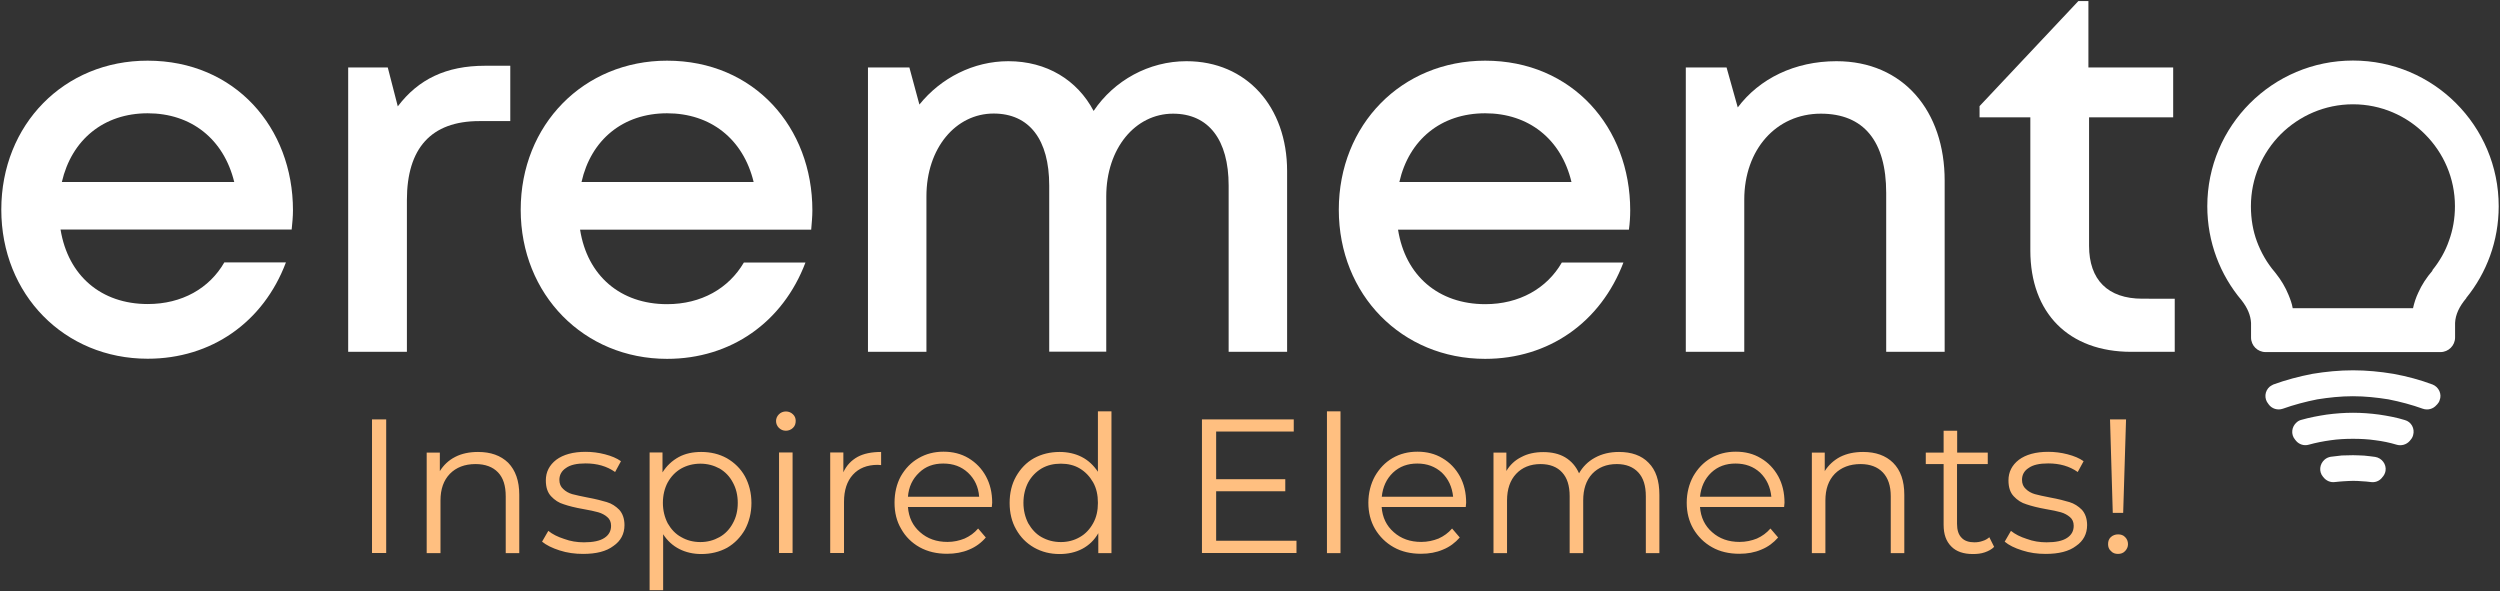
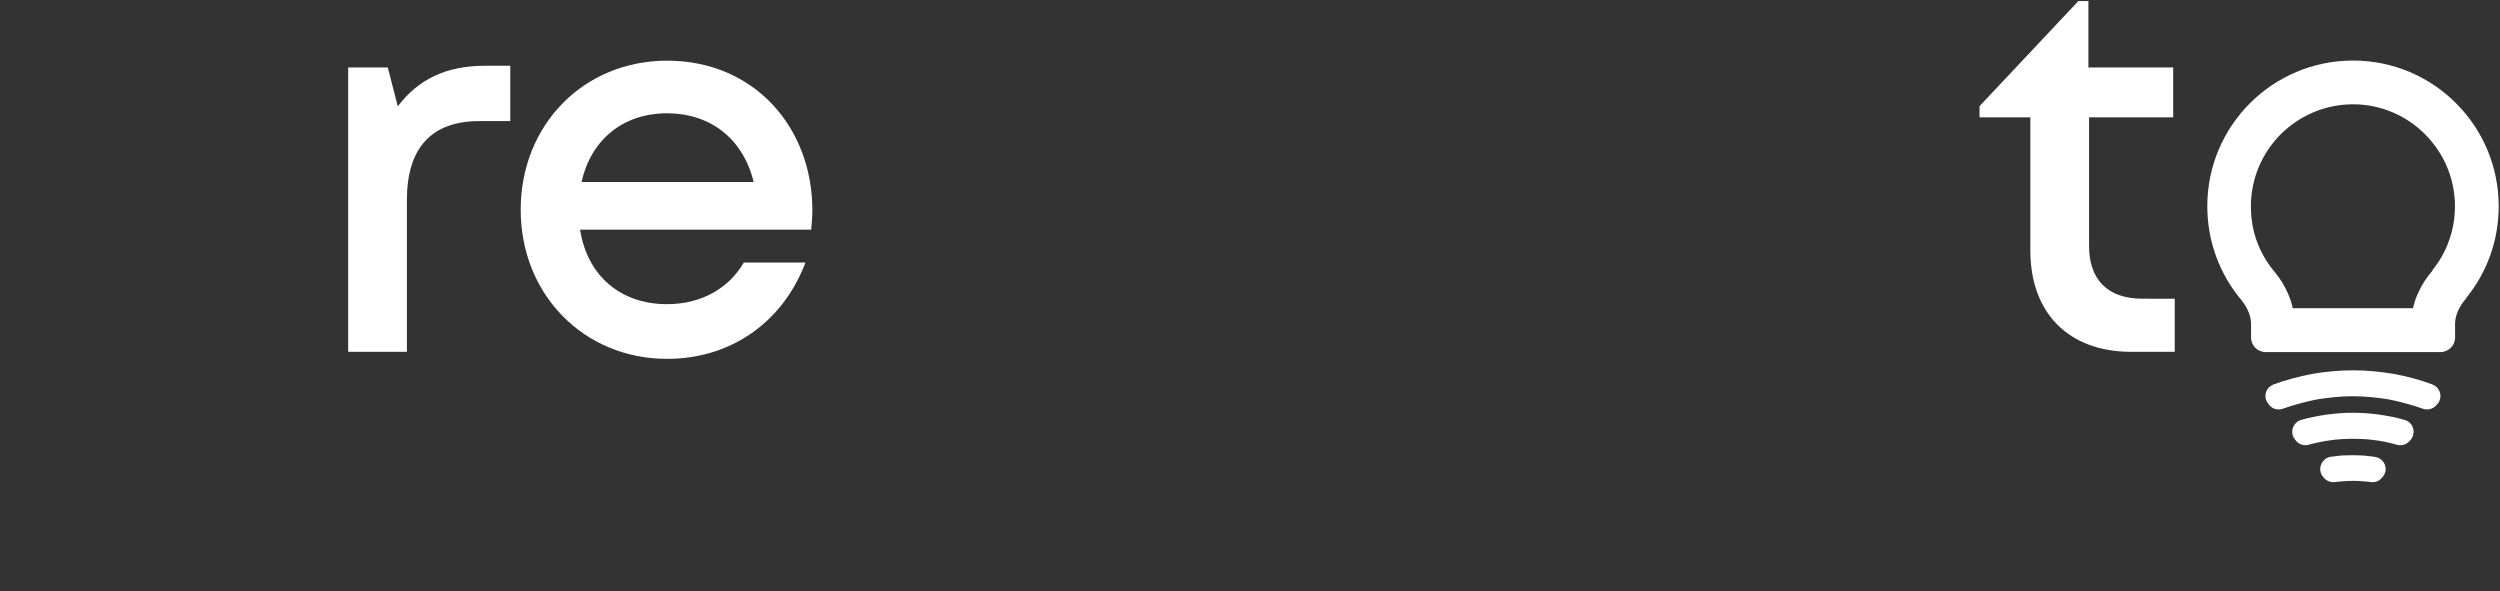
<svg xmlns="http://www.w3.org/2000/svg" x="0px" y="0px" viewBox="0 0 1920 454" style="enable-background:new 0 0 1920 454;" xml:space="preserve">
  <rect x="0" y="0" width="1920" height="454" fill="#333333" stroke="none" />
  <style type="text/css">	.st0{fill:#FFFFFF;}	.st1{fill-rule:evenodd;clip-rule:evenodd;fill:#FFFFFF;}	.st2{fill:#FFBF80;}</style>
  <g id="Layer_1" />
  <g id="Layer_2">
    <g>
      <path class="st0" d="M1645.3,229.4c-26.5,0-40.9-14.5-40.9-40.6V90.1h64.6V51.8h-65.1v-51h-7.7l-75.9,80.7v8.6h39v102.2   c0,48.3,29.6,77.9,77.5,77.9h33.4v-40.8H1645.3z" />
-       <path class="st0" d="M1410.4,47c-32.1,0-59.2,13.4-75.8,35.5l-8.6-30.7h-31.3v218.4h44.9V153.3c0-38.4,24.5-66,58.8-66   c32.9,0,50.2,21.1,50.2,60.8v122.1h44.9V138.9C1493.6,85.2,1461.6,47,1410.4,47L1410.4,47z" />
-       <path class="st0" d="M1252,161.5c0-63.6-44.4-114.9-111.4-114.9c-64.1,0-112.4,49.1-112.4,114.5c0,65.2,48.4,114.5,112.4,114.5   c48.8,0,88.7-28,106.2-74h-47.3c-11.5,20-32.8,32-58.8,32c-35.8,0-61.4-21.7-67-57.2H1251C1251.7,171.4,1252,166.4,1252,161.5   L1252,161.5z M1140.6,87c33.3,0,58.4,19.7,66.3,52.8h-132.2C1082.1,107.3,1106.7,87,1140.6,87L1140.6,87z" />
-       <path class="st0" d="M911.2,47c-28.8,0-55.5,14.7-71.3,38.2c-12.5-23.7-36-38.2-65.5-38.2c-26.7,0-51.8,12.8-68.3,33.3l-7.7-28.5   h-31.8v218.4h44.9V150.7c0-36.9,22.5-63.5,51.6-63.5c27.5,0,42.7,20.1,42.7,55.2v127.7h43.8V150.9c0-37.1,22.4-63.6,51.3-63.6   c27.3,0,42.7,20.1,42.7,55.2v127.7h44.9V131.4C988.5,82,957.4,47,911.2,47L911.2,47z" />
      <path class="st0" d="M623.9,161.5c0-63.6-44.6-114.9-111.6-114.9c-63.9,0-112.4,49.1-112.4,114.5c0,65.2,48.6,114.5,112.4,114.5   c48.9,0,88.9-28,106.3-74h-47.3c-11.7,20-32.8,32-59,32c-35.7,0-61.2-21.7-66.8-57.2h177.5C623.4,171.4,623.9,166.4,623.9,161.5   L623.9,161.5z M512.3,87c33.4,0,58.5,19.7,66.5,52.8H446.6C453.9,107.3,478.5,87,512.3,87L512.3,87z" />
      <path class="st0" d="M372.5,50.5c-29.9,0-51.3,10.4-67,31.2l-7.7-29.9h-30.4v218.4h45.1V153.6c0-39.5,18.4-60.6,55.6-60.6h23.8   V50.5H372.5z" />
-       <path class="st0" d="M225,161.5c0-63.6-44.6-114.9-111.6-114.9C49.3,46.5,1,95.6,1,161c0,65.2,48.4,114.5,112.4,114.5   c48.9,0,88.9-28,106.2-74h-47.3c-11.5,20-32.6,32-58.8,32c-35.8,0-61.2-21.7-67-57.2H224C224.5,171.4,225,166.4,225,161.5   L225,161.5z M113.4,87c33.4,0,58.4,19.7,66.5,52.8H47.5C55,107.3,79.7,87,113.4,87L113.4,87z" />
      <g>
        <path class="st1" d="M1807.1,284.4c10.4,0,20.8,1,31,2.7c10.4,1.9,20.5,4.6,30.1,8.2c4.8,1.9,7.4,7.4,5.4,12.2    c-0.3,1.1-1,2.1-1.8,3l-0.5,0.5c-2.7,3.2-6.9,4.2-10.6,2.9l0,0c-8.3-3-17.3-5.4-26.4-7.2c-8.8-1.4-17.9-2.4-27.3-2.4    s-18.5,1-27.3,2.4c-9.1,1.8-18.1,4.2-26.5,7.2c-4,1.4-8.5,0-10.9-3.4l-0.2-0.3c-3.4-4-2.9-9.9,1.1-13.3c0.8-0.6,1.8-1.1,2.7-1.6    l0,0c9.6-3.5,19.7-6.2,30.1-8.2C1786.3,285.4,1796.7,284.4,1807.1,284.4L1807.1,284.4z" />
        <path class="st1" d="M1807.1,317c6.7,0,13.4,0.5,20.1,1.4c6.7,1,13.3,2.2,19.7,4.2c5,1.3,7.8,6.6,6.4,11.5    c-0.3,1.3-1,2.6-1.8,3.5l-0.8,1c-2.6,3-6.7,4-10.2,2.9c-5.3-1.6-10.7-2.7-16.3-3.4c-5.4-0.8-11.2-1.1-17.1-1.1    s-11.7,0.3-17.1,1.1c-5.8,0.8-11.4,1.9-16.8,3.4c-3.7,1.1-7.5-0.2-9.8-2.9l0,0l-0.8-1c-3.4-4-2.7-9.9,1.3-13.3    c1.1-1,2.4-1.6,3.7-1.9c6.2-1.8,12.8-3,19.3-4C1793.7,317.5,1800.4,317,1807.1,317L1807.1,317z" />
        <path class="st1" d="M1807.1,349.6c2.7,0,5.6,0.2,8.5,0.3c2.9,0.3,5.8,0.6,8.5,1c5.1,0.8,8.8,5.6,8,10.7    c-0.3,1.9-1.3,3.8-2.6,5.1l-0.2,0.3c-2.2,2.6-5.4,3.7-8.6,3.2l0,0c-2.2-0.3-4.5-0.5-6.7-0.6l0,0l0,0c-2.2-0.2-4.5-0.3-6.9-0.3    s-4.8,0.2-6.9,0.3h-0.2c-2.2,0.2-4.5,0.3-6.7,0.6c-3.5,0.5-6.9-1-9-3.8l-0.2-0.2c-3.4-4-2.7-9.9,1.3-13.3    c1.3-1.1,2.9-1.8,4.6-2.1l0,0c2.7-0.3,5.6-0.6,8.5-1C1801.5,349.8,1804.4,349.6,1807.1,349.6L1807.1,349.6z" />
        <path class="st1" d="M1894.1,228.8c0,0,0,0,0,0.2c-5.4,6.4-8.3,12.6-8.6,19v11.2c0,6.2-5.1,11.2-11.2,11.2h-134.3    c-6.2,0-11.2-5-11.2-11.2v-11.2c-0.3-5.8-2.7-11.5-7.2-17.3c-16.5-19.5-26.4-44.8-26.4-72.3c0-61.7,50-111.9,111.9-111.9    S1919,96.7,1919,158.4C1919,185.1,1909.7,209.6,1894.1,228.8L1894.1,228.8z M1857.3,224.6c2.6-5.8,6.2-11.4,10.9-16.8l-0.2-0.2    c5.6-6.9,10.1-14.7,12.9-23c2.9-8,4.5-16.8,4.5-26.2c0-21.6-8.8-41.1-23-55.3c-14.1-14.2-33.7-23-55.3-23s-41.2,8.8-55.5,23    c-14.1,14.2-22.9,33.7-22.9,55.3c0,9.8,1.6,18.9,4.6,27c3.2,8.6,7.8,16.6,13.7,23.5l0.8,1c4.2,5.3,7.4,10.7,9.8,16.6    c1.4,3.4,2.6,6.7,3.2,10.2h92.4C1854.1,232.6,1855.4,228.6,1857.3,224.6L1857.3,224.6z" />
      </g>
    </g>
-     <path class="st2" d="M285.7,322.1h10.9v102.6h-10.9V322.1z M367.1,347.1c9.8,0,17.4,2.7,23.2,8.3c5.6,5.8,8.5,13.9,8.5,24.6v44.8  h-10.4v-43.6c0-8.2-1.9-14.2-5.9-18.4c-4-4.2-9.8-6.4-17.3-6.4c-8.3,0-14.9,2.6-19.7,7.5c-4.8,5-7.2,11.7-7.2,20.5v40.4h-10.6  v-77.2h10.1v14.2c2.9-4.6,6.7-8.3,11.8-10.9C354.6,348.3,360.6,347.1,367.1,347.1L367.1,347.1z M447.8,425.4  c-6.2,0-12.3-0.8-18.1-2.7c-5.6-1.8-10.1-4-13.4-6.7l4.8-8.3c3.2,2.6,7.2,4.6,12.2,6.2c4.8,1.8,9.9,2.6,15.2,2.6  c7,0,12.3-1.1,15.7-3.4c3.4-2.2,5.1-5.3,5.1-9.3c0-2.9-1-5.1-2.9-6.7c-1.8-1.6-4.2-2.9-7-3.7c-2.9-0.8-6.6-1.6-11.2-2.4  c-6.4-1.1-11.4-2.4-15.2-3.7c-3.8-1.1-7-3.2-9.8-6.2c-2.7-2.9-4-6.9-4-12.2c0-6.4,2.7-11.7,8-15.8c5.4-4,12.9-6.1,22.5-6.1  c5,0,9.9,0.6,14.9,1.9c5,1.3,9.1,3,12.3,5.3l-4.5,8.3c-6.4-4.5-13.9-6.6-22.7-6.6c-6.7,0-11.7,1.1-15,3.5c-3.4,2.2-5.1,5.4-5.1,9.1  c0,3,1,5.3,2.9,7c1.9,1.9,4.3,3.2,7,4c2.9,0.8,6.9,1.6,11.8,2.6c6.1,1.1,11,2.4,14.7,3.5c3.8,1.1,6.9,3.2,9.6,5.9  c2.6,2.9,4,6.9,4,11.8c0,6.7-2.9,12.2-8.5,16C465.6,423.5,457.8,425.4,447.8,425.4L447.8,425.4z M538.5,347.1  c7.4,0,13.9,1.6,19.7,4.8c5.9,3.4,10.6,8,13.9,13.9c3.2,5.9,5,12.8,5,20.5c0,7.7-1.8,14.5-5,20.5c-3.4,5.9-8,10.6-13.7,13.9  c-5.9,3.2-12.5,4.8-19.8,4.8c-6.2,0-11.8-1.3-16.8-3.8c-5.1-2.6-9.3-6.4-12.5-11.4v43h-10.4V347.5h9.9v15.3  c3.2-5.1,7.4-9,12.5-11.8C526.3,348.3,532.1,347.1,538.5,347.1L538.5,347.1z M537.9,416.3c5.4,0,10.2-1.3,14.7-3.8  c4.3-2.4,7.8-6.1,10.2-10.6c2.6-4.6,3.8-9.9,3.8-15.7c0-5.9-1.3-11.2-3.8-15.7c-2.4-4.6-5.9-8.2-10.2-10.7  c-4.5-2.4-9.3-3.7-14.7-3.7c-5.4,0-10.4,1.3-14.7,3.7c-4.5,2.6-7.8,6.1-10.4,10.7c-2.4,4.5-3.7,9.8-3.7,15.7c0,5.8,1.3,11,3.7,15.7  c2.6,4.5,5.9,8.2,10.4,10.6C527.5,415,532.4,416.3,537.9,416.3L537.9,416.3z M598.3,347.5h10.4v77.2h-10.4V347.5z M603.6,330.8  c-2.2,0-4-0.8-5.4-2.2c-1.4-1.4-2.2-3.2-2.2-5.3c0-1.9,0.8-3.7,2.2-5.1c1.4-1.4,3.2-2.2,5.4-2.2c2.1,0,4,0.8,5.4,2.2  c1.4,1.3,2.1,3,2.1,5c0,2.2-0.6,4-2.1,5.4C607.6,330,605.6,330.8,603.6,330.8L603.6,330.8z M647.7,362.7c2.4-5.3,6.1-9.1,10.9-11.8  c4.8-2.6,10.9-3.8,18.1-3.8v10.1l-2.6-0.2c-8.2,0-14.5,2.6-19,7.5c-4.6,5-6.9,12-6.9,20.9v39.3h-10.6v-77.2h10.1V362.7z   M761.7,389.4h-64.4c0.6,8,3.7,14.4,9.3,19.3c5.6,5,12.6,7.5,21.1,7.5c4.8,0,9.1-1,13.1-2.6c4-1.8,7.5-4.3,10.4-7.7l5.9,6.9  c-3.4,4-7.7,7.2-12.8,9.3c-5.1,2.2-10.9,3.2-16.9,3.2c-8,0-14.9-1.6-21.1-5c-6.1-3.4-10.9-8.2-14.2-14.1  c-3.5-5.9-5.1-12.6-5.1-20.1c0-7.5,1.6-14.4,4.8-20.3c3.4-5.9,7.8-10.6,13.6-13.9c5.8-3.4,12.2-5,19.2-5c7.2,0,13.6,1.6,19.3,5  c5.6,3.4,10.1,8,13.3,13.9c3.2,5.9,4.8,12.6,4.8,20.3L761.7,389.4z M724.4,356c-7.4,0-13.6,2.2-18.5,7c-5.1,4.8-8,10.9-8.6,18.5  h54.7c-0.6-7.7-3.5-13.7-8.6-18.5C738.3,358.3,732.1,356,724.4,356L724.4,356z M853.6,315.9v108.9h-10.1v-15.3  c-3,5.3-7.2,9.3-12.3,12c-5.1,2.7-11,4-17.4,4c-7.2,0-13.7-1.6-19.7-5c-5.9-3.4-10.4-8-13.7-13.9c-3.4-5.9-5-12.8-5-20.3  c0-7.7,1.6-14.5,5-20.5c3.4-5.9,7.8-10.6,13.7-13.9c5.9-3.2,12.5-4.8,19.7-4.8c6.2,0,12,1.3,16.9,3.8c5.1,2.6,9.1,6.4,12.5,11.4  v-46.4H853.6z M814.8,416.3c5.3,0,10.2-1.3,14.5-3.8c4.3-2.4,7.7-6.1,10.2-10.6c2.6-4.6,3.7-9.9,3.7-15.7c0-5.9-1.1-11.2-3.7-15.8  c-2.6-4.5-5.9-8-10.2-10.6c-4.3-2.6-9.3-3.7-14.5-3.7c-5.6,0-10.4,1.1-14.9,3.7c-4.3,2.6-7.7,6.1-10.2,10.6  c-2.4,4.6-3.7,9.9-3.7,15.8c0,5.8,1.3,11,3.7,15.7c2.6,4.5,5.9,8.2,10.2,10.6C804.4,415,809.2,416.3,814.8,416.3L814.8,416.3z   M995.7,415.3v9.4h-72.6V322.1h70.5v9.3H934V368h53.1v9.3H934v38H995.7z M1019.1,315.9h10.4v108.9h-10.4V315.9z M1125.7,389.4  h-64.6c0.6,8,3.7,14.4,9.3,19.3c5.6,5,12.6,7.5,21.1,7.5c4.8,0,9.3-1,13.3-2.6c4-1.8,7.5-4.3,10.4-7.7l5.9,6.9  c-3.5,4-7.7,7.2-12.9,9.3c-5.1,2.2-10.7,3.2-16.9,3.2c-7.8,0-14.9-1.6-20.9-5c-6.1-3.4-10.9-8.2-14.4-14.1  c-3.4-5.9-5.1-12.6-5.1-20.1c0-7.5,1.8-14.4,5-20.3c3.4-5.9,7.8-10.6,13.4-13.9c5.8-3.4,12.2-5,19.3-5s13.6,1.6,19.2,5  c5.8,3.4,10.1,8,13.4,13.9c3.2,5.9,4.8,12.6,4.8,20.3L1125.7,389.4z M1088.5,356c-7.4,0-13.6,2.2-18.7,7c-5,4.8-7.8,10.9-8.6,18.5  h54.8c-0.8-7.7-3.7-13.7-8.6-18.5C1102.2,358.3,1096,356,1088.5,356L1088.5,356z M1243.4,347.1c9.6,0,17.3,2.7,22.7,8.3  c5.6,5.6,8.3,13.7,8.3,24.6v44.8H1264v-43.6c0-8.2-1.9-14.2-5.8-18.4s-9.4-6.4-16.5-6.4c-8,0-14.2,2.6-18.9,7.5  c-4.6,5-6.9,11.7-6.9,20.5v40.4h-10.4v-43.6c0-8.2-1.9-14.2-5.8-18.4c-3.8-4.2-9.4-6.4-16.6-6.4c-7.8,0-14.1,2.6-18.7,7.5  s-7,11.7-7,20.5v40.4h-10.4v-77.2h9.9v14.1c2.7-4.6,6.6-8.3,11.5-10.7c4.8-2.6,10.6-3.8,16.8-3.8c6.6,0,12.2,1.3,16.8,4  c4.8,2.9,8.3,6.9,10.7,12.3c2.9-5.1,6.9-9.1,12.2-12C1230.4,348.5,1236.5,347.1,1243.4,347.1L1243.4,347.1z M1370.2,389.4h-64.6  c0.6,8,3.7,14.4,9.3,19.3c5.6,5,12.6,7.5,21.1,7.5c4.8,0,9.3-1,13.3-2.6c4-1.8,7.5-4.3,10.4-7.7l5.9,6.9c-3.5,4-7.7,7.2-12.9,9.3  c-5.1,2.2-10.7,3.2-16.9,3.2c-7.8,0-14.9-1.6-20.9-5c-6.1-3.4-10.9-8.2-14.4-14.1c-3.4-5.9-5.1-12.6-5.1-20.1  c0-7.5,1.8-14.4,5-20.3c3.4-5.9,7.8-10.6,13.4-13.9c5.8-3.4,12.2-5,19.3-5c7.2,0,13.6,1.6,19.2,5c5.8,3.4,10.1,8,13.4,13.9  c3.2,5.9,4.8,12.6,4.8,20.3L1370.2,389.4z M1332.9,356c-7.4,0-13.6,2.2-18.7,7c-5,4.8-7.8,10.9-8.6,18.5h54.8  c-0.8-7.7-3.7-13.7-8.6-18.5C1346.7,358.3,1340.4,356,1332.9,356L1332.9,356z M1430.9,347.1c9.6,0,17.3,2.7,23,8.3  c5.8,5.8,8.6,13.9,8.6,24.6v44.8h-10.4v-43.6c0-8.2-2.1-14.2-6.1-18.4c-4-4.2-9.8-6.4-17.1-6.4c-8.3,0-14.9,2.6-19.8,7.5  c-4.8,5-7.2,11.7-7.2,20.5v40.4h-10.4v-77.2h9.9v14.2c2.9-4.6,6.9-8.3,11.8-10.9C1418.4,348.3,1424.2,347.1,1430.9,347.1  L1430.9,347.1z M1531.5,420c-1.9,1.9-4.3,3.2-7.2,4.2c-2.9,1-5.9,1.3-9.1,1.3c-7.2,0-12.8-1.9-16.6-5.8c-4-4-5.9-9.4-5.9-16.6  v-46.7h-13.7v-8.8h13.7v-16.8h10.4v16.8h23.5v8.8H1503v46c0,4.6,1.1,8.2,3.5,10.6c2.2,2.4,5.6,3.5,9.8,3.5c2.2,0,4.3-0.3,6.2-1  c2.1-0.6,3.8-1.6,5.3-2.9L1531.5,420z M1571.1,425.4c-6.4,0-12.3-0.8-18.1-2.7c-5.8-1.8-10.2-4-13.4-6.7l4.8-8.3  c3.2,2.6,7.2,4.6,12.2,6.2c4.8,1.8,9.9,2.6,15.2,2.6c7,0,12.3-1.1,15.7-3.4c3.4-2.2,5.1-5.3,5.1-9.3c0-2.9-1-5.1-2.9-6.7  c-1.9-1.6-4.2-2.9-7-3.7c-2.9-0.8-6.6-1.6-11.4-2.4c-6.2-1.1-11.2-2.4-15-3.7c-3.8-1.1-7-3.2-9.8-6.2c-2.7-2.9-4-6.9-4-12.2  c0-6.4,2.7-11.7,8-15.8c5.4-4,12.9-6.1,22.5-6.1c5,0,9.9,0.6,14.9,1.9c5,1.3,9.1,3,12.3,5.3l-4.5,8.3c-6.4-4.5-13.9-6.6-22.7-6.6  c-6.7,0-11.7,1.1-15,3.5c-3.5,2.2-5.1,5.4-5.1,9.1c0,3,1,5.3,2.9,7c1.9,1.9,4.3,3.2,7,4c2.9,0.8,6.7,1.6,11.8,2.6  c6.1,1.1,11,2.4,14.7,3.5c3.7,1.1,6.9,3.2,9.6,5.9c2.6,2.9,4,6.9,4,11.8c0,6.7-2.9,12.2-8.5,16  C1588.9,423.5,1581,425.4,1571.1,425.4L1571.1,425.4z M1620.5,322.1h12.3l-2.2,71.8h-8L1620.5,322.1z M1626.6,425.4  c-2.1,0-4-0.6-5.4-2.2c-1.6-1.4-2.2-3.2-2.2-5.3c0-2.2,0.6-4,2.1-5.4c1.6-1.4,3.4-2.1,5.6-2.1c2.2,0,4,0.6,5.4,2.1  c1.4,1.4,2.2,3.2,2.2,5.4c0,2.1-0.8,3.8-2.2,5.3C1630.6,424.8,1628.8,425.4,1626.6,425.4L1626.6,425.4z" />
  </g>
</svg>